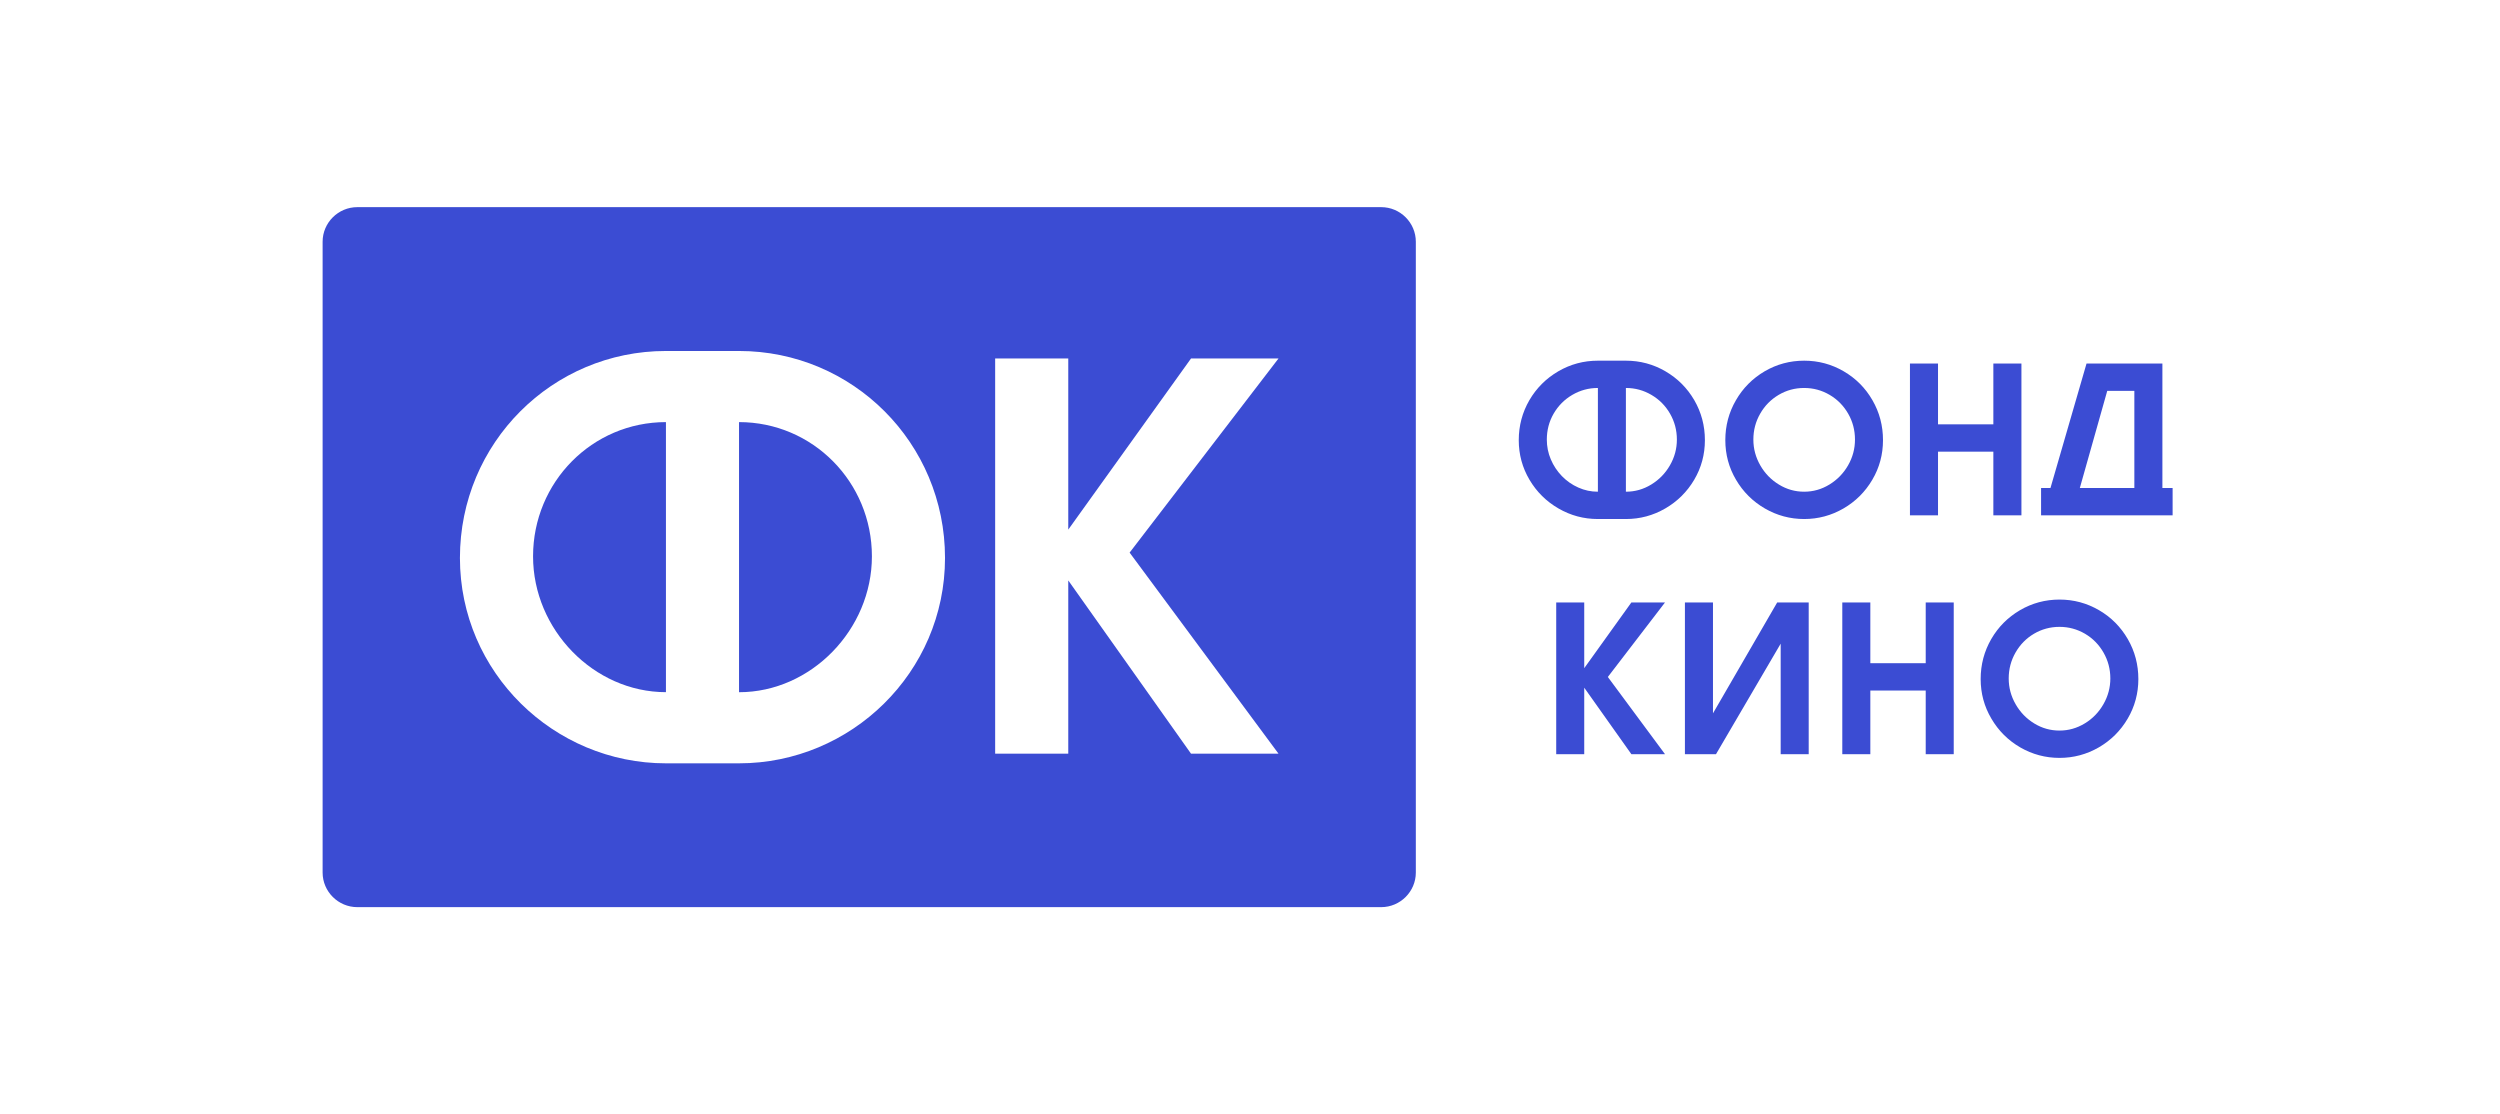
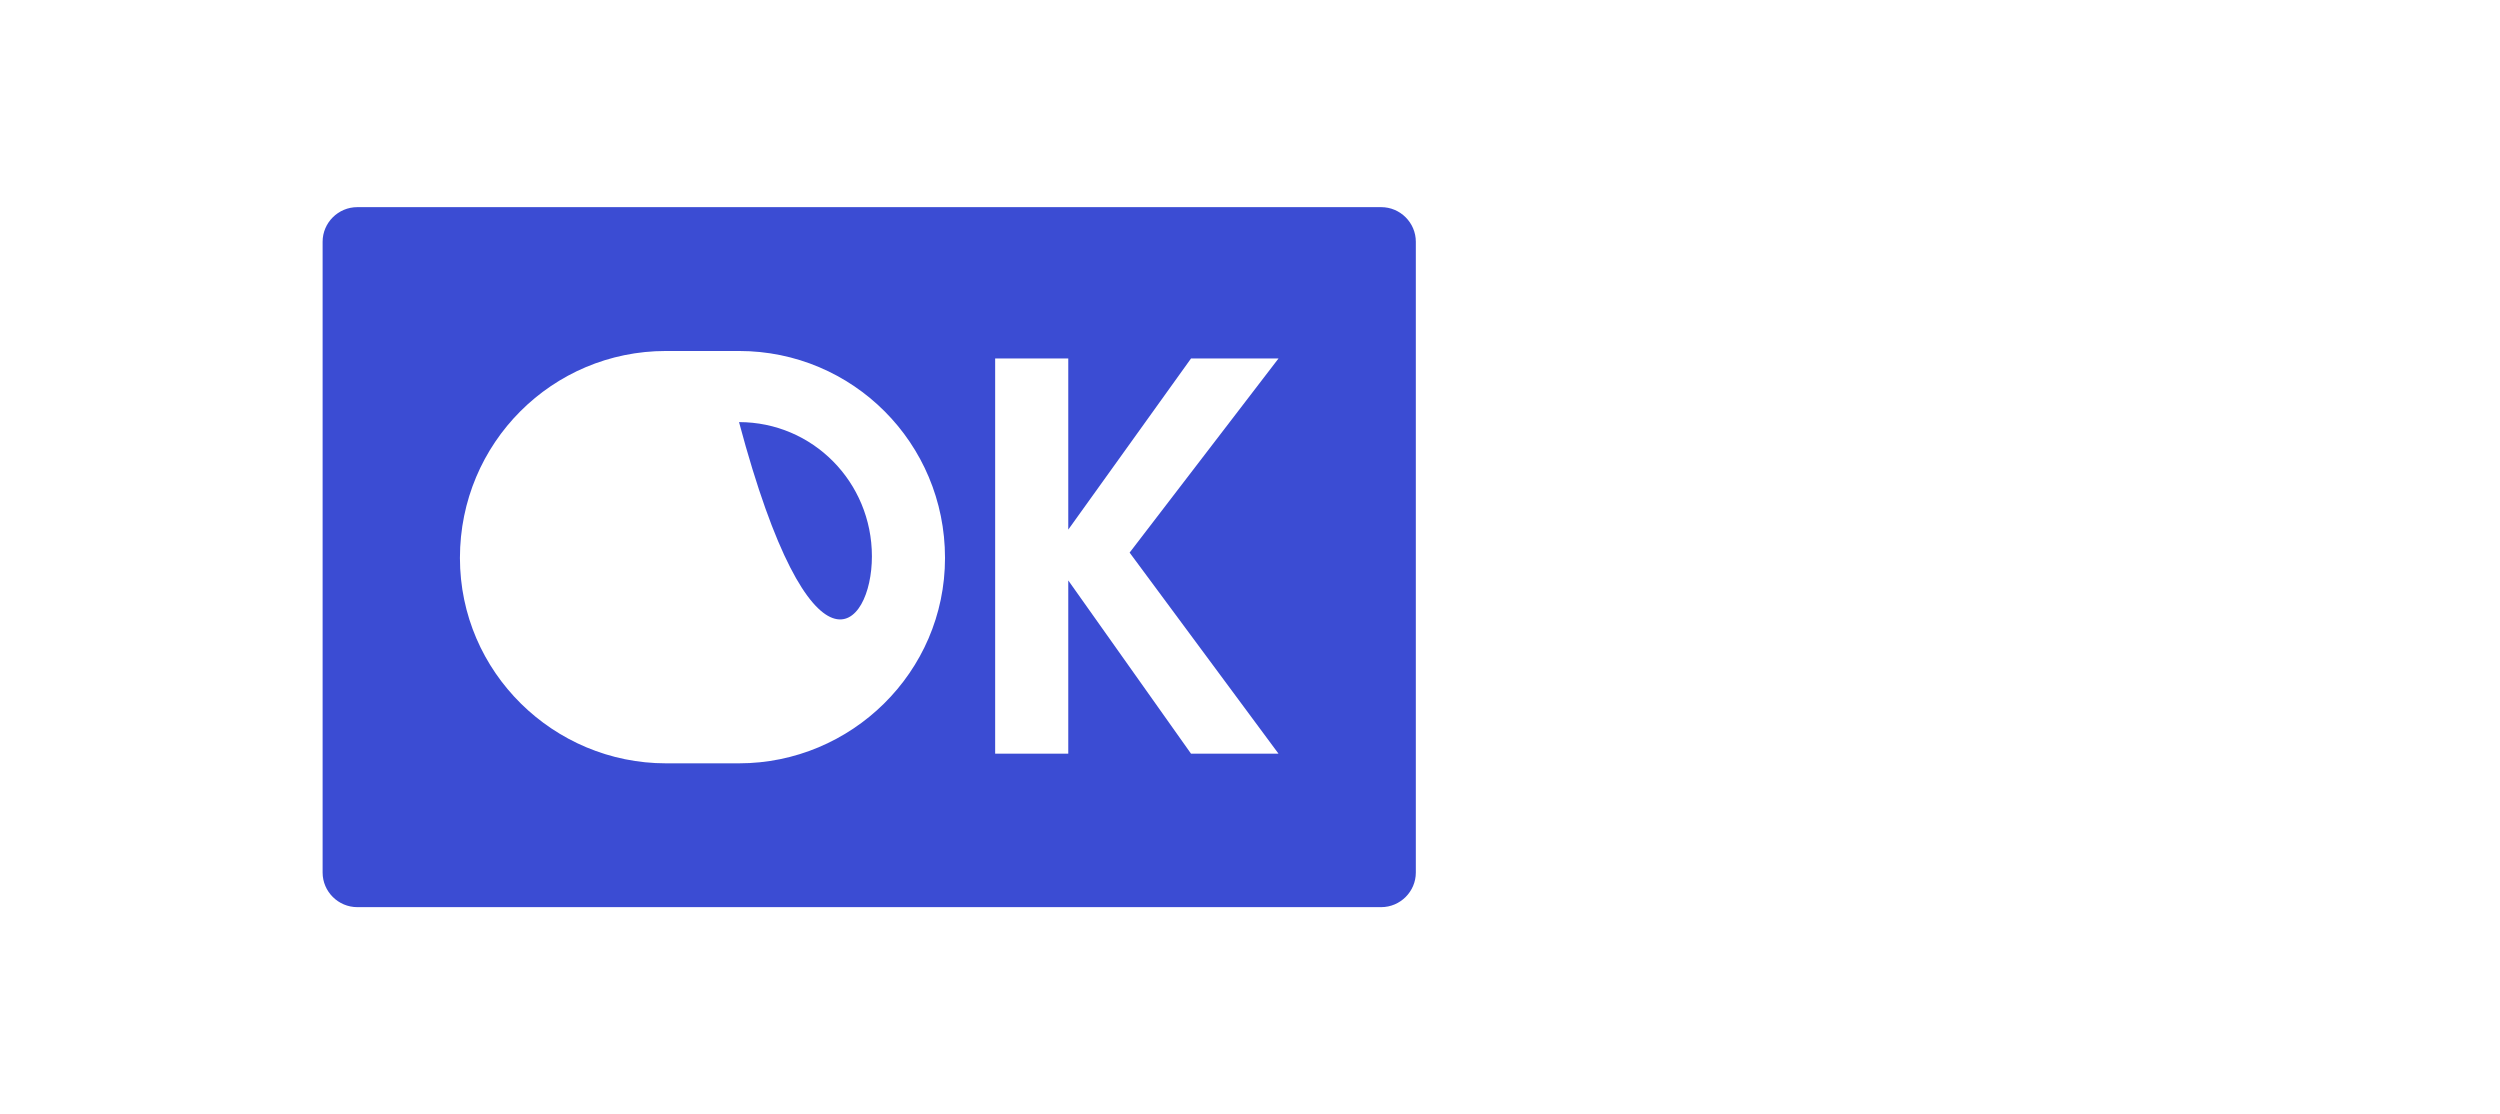
<svg xmlns="http://www.w3.org/2000/svg" width="350" height="156" viewBox="0 0 350 156" fill="none">
-   <path fill-rule="evenodd" clip-rule="evenodd" d="M103.464 59.095V96.91C113.548 96.91 122.067 88.144 122.067 77.886C122.067 67.482 113.773 59.095 103.464 59.095Z" fill="#3B4CD3" />
-   <path fill-rule="evenodd" clip-rule="evenodd" d="M74.628 77.888C74.628 88.148 83.141 96.904 93.231 96.904V59.095C82.921 59.095 74.628 67.48 74.628 77.888Z" fill="#3B4CD3" />
+   <path fill-rule="evenodd" clip-rule="evenodd" d="M103.464 59.095C113.548 96.91 122.067 88.144 122.067 77.886C122.067 67.482 113.773 59.095 103.464 59.095Z" fill="#3B4CD3" />
  <path fill-rule="evenodd" clip-rule="evenodd" d="M193.367 29H50.024C47.352 29 45.166 31.18 45.166 33.843V122.158C45.166 124.82 47.352 127 50.024 127H193.367C196.034 127 198.216 124.82 198.216 122.158V33.843C198.216 31.18 196.034 29 193.367 29ZM103.464 106.866H93.228C77.538 106.866 64.39 94.137 64.39 78.112C64.39 62.016 77.318 49.138 93.228 49.138H103.464C119.376 49.138 132.302 62.016 132.302 78.112C132.302 94.137 119.157 106.866 103.464 106.866ZM178.992 105.517H166.744L149.557 81.26V105.517H139.322V50.186H149.557V74.146L166.744 50.186H178.992L158.147 77.366L178.992 105.517Z" fill="#3B4CD3" />
-   <path d="M281.219 94.986C281.219 96.262 281.542 97.473 282.19 98.598C282.837 99.723 283.707 100.623 284.8 101.286C285.89 101.952 287.065 102.28 288.327 102.28C289.586 102.28 290.765 101.949 291.864 101.28C292.963 100.618 293.83 99.72 294.477 98.595C295.121 97.473 295.448 96.262 295.448 94.986C295.448 93.684 295.127 92.469 294.495 91.365C293.862 90.254 292.992 89.371 291.903 88.726C290.804 88.086 289.616 87.761 288.327 87.761C287.036 87.761 285.842 88.086 284.755 88.726C283.663 89.371 282.804 90.254 282.169 91.365C281.536 92.469 281.219 93.684 281.219 94.986ZM299.37 95.067C299.37 97.066 298.869 98.92 297.874 100.612C296.876 102.307 295.531 103.646 293.83 104.634C292.134 105.611 290.296 106.105 288.333 106.105C286.362 106.105 284.527 105.611 282.831 104.634C281.133 103.646 279.788 102.307 278.796 100.612C277.792 98.92 277.293 97.066 277.293 95.067C277.293 93.048 277.786 91.184 278.772 89.475C279.758 87.767 281.106 86.421 282.793 85.43C284.488 84.439 286.341 83.94 288.333 83.94C290.323 83.94 292.167 84.439 293.868 85.43C295.57 86.421 296.903 87.767 297.892 89.475C298.878 91.184 299.37 93.048 299.37 95.067ZM257.921 84.341H261.847V92.847H269.6V84.341H273.522V105.587H269.6V96.671H261.847V105.587H257.921V84.341ZM253.218 84.341V105.587H249.295V90.115L240.239 105.587H235.888V84.341H239.817V99.868L248.808 84.341H253.218ZM217.87 84.341H221.793V93.544L228.394 84.341H233.103L225.098 94.776L233.103 105.587H228.394L221.793 96.276V105.587H217.87V84.341ZM298.809 68.324V54.723H295.014L291.175 68.324H298.809ZM287.065 68.324L292.113 50.898H302.735V68.324H304.166V72.148H285.75V68.324H287.065ZM267.393 50.898H271.322V59.402H279.069V50.898H283V72.148H279.069V63.23H271.322V72.148H267.393V50.898ZM245.471 61.541C245.471 62.822 245.794 64.026 246.442 65.155C247.089 66.281 247.959 67.176 249.055 67.842C250.141 68.509 251.317 68.839 252.579 68.839C253.838 68.839 255.023 68.507 256.113 67.839C257.211 67.169 258.084 66.275 258.729 65.153C259.376 64.026 259.697 62.822 259.697 61.541C259.697 60.236 259.382 59.024 258.747 57.918C258.108 56.804 257.244 55.93 256.154 55.284C255.056 54.641 253.871 54.316 252.579 54.316C251.288 54.316 250.094 54.641 249.01 55.284C247.923 55.93 247.059 56.804 246.424 57.918C245.788 59.024 245.471 60.236 245.471 61.541ZM263.619 61.622C263.619 63.626 263.123 65.474 262.123 67.166C261.128 68.862 259.783 70.199 258.084 71.187C256.386 72.17 254.548 72.664 252.585 72.664C250.619 72.664 248.781 72.17 247.083 71.187C245.384 70.199 244.036 68.862 243.042 67.166C242.044 65.474 241.545 63.626 241.545 61.622C241.545 59.605 242.038 57.739 243.03 56.032C244.016 54.322 245.361 52.977 247.05 51.983C248.746 50.992 250.59 50.495 252.585 50.495C254.575 50.495 256.419 50.992 258.12 51.983C259.821 52.977 261.161 54.322 262.144 56.032C263.132 57.739 263.619 59.605 263.619 61.622ZM223.705 54.316C222.413 54.316 221.22 54.641 220.121 55.284C219.019 55.93 218.155 56.802 217.508 57.912C216.87 59.019 216.555 60.23 216.555 61.541C216.555 62.506 216.739 63.432 217.113 64.31C217.487 65.194 218.007 65.97 218.669 66.658C219.337 67.34 220.1 67.877 220.97 68.259C221.84 68.649 222.743 68.839 223.705 68.839V54.316ZM227.625 54.316V68.839C228.896 68.839 230.071 68.507 231.167 67.839C232.266 67.169 233.142 66.275 233.786 65.155C234.436 64.032 234.763 62.824 234.763 61.541C234.763 60.23 234.442 59.019 233.804 57.912C233.168 56.802 232.298 55.93 231.197 55.284C230.104 54.641 228.907 54.316 227.625 54.316ZM223.705 72.664C221.727 72.664 219.884 72.17 218.182 71.181C216.478 70.196 215.13 68.859 214.129 67.166C213.128 65.474 212.626 63.628 212.626 61.622C212.626 59.596 213.125 57.73 214.114 56.024C215.109 54.322 216.46 52.977 218.161 51.983C219.863 50.992 221.71 50.495 223.705 50.495H227.625C229.614 50.495 231.458 50.992 233.162 51.983C234.864 52.977 236.209 54.322 237.201 56.024C238.187 57.73 238.686 59.596 238.686 61.622C238.686 63.628 238.187 65.474 237.189 67.166C236.188 68.859 234.84 70.196 233.142 71.181C231.437 72.17 229.602 72.664 227.625 72.664H223.705Z" fill="#3B4CD3" />
</svg>